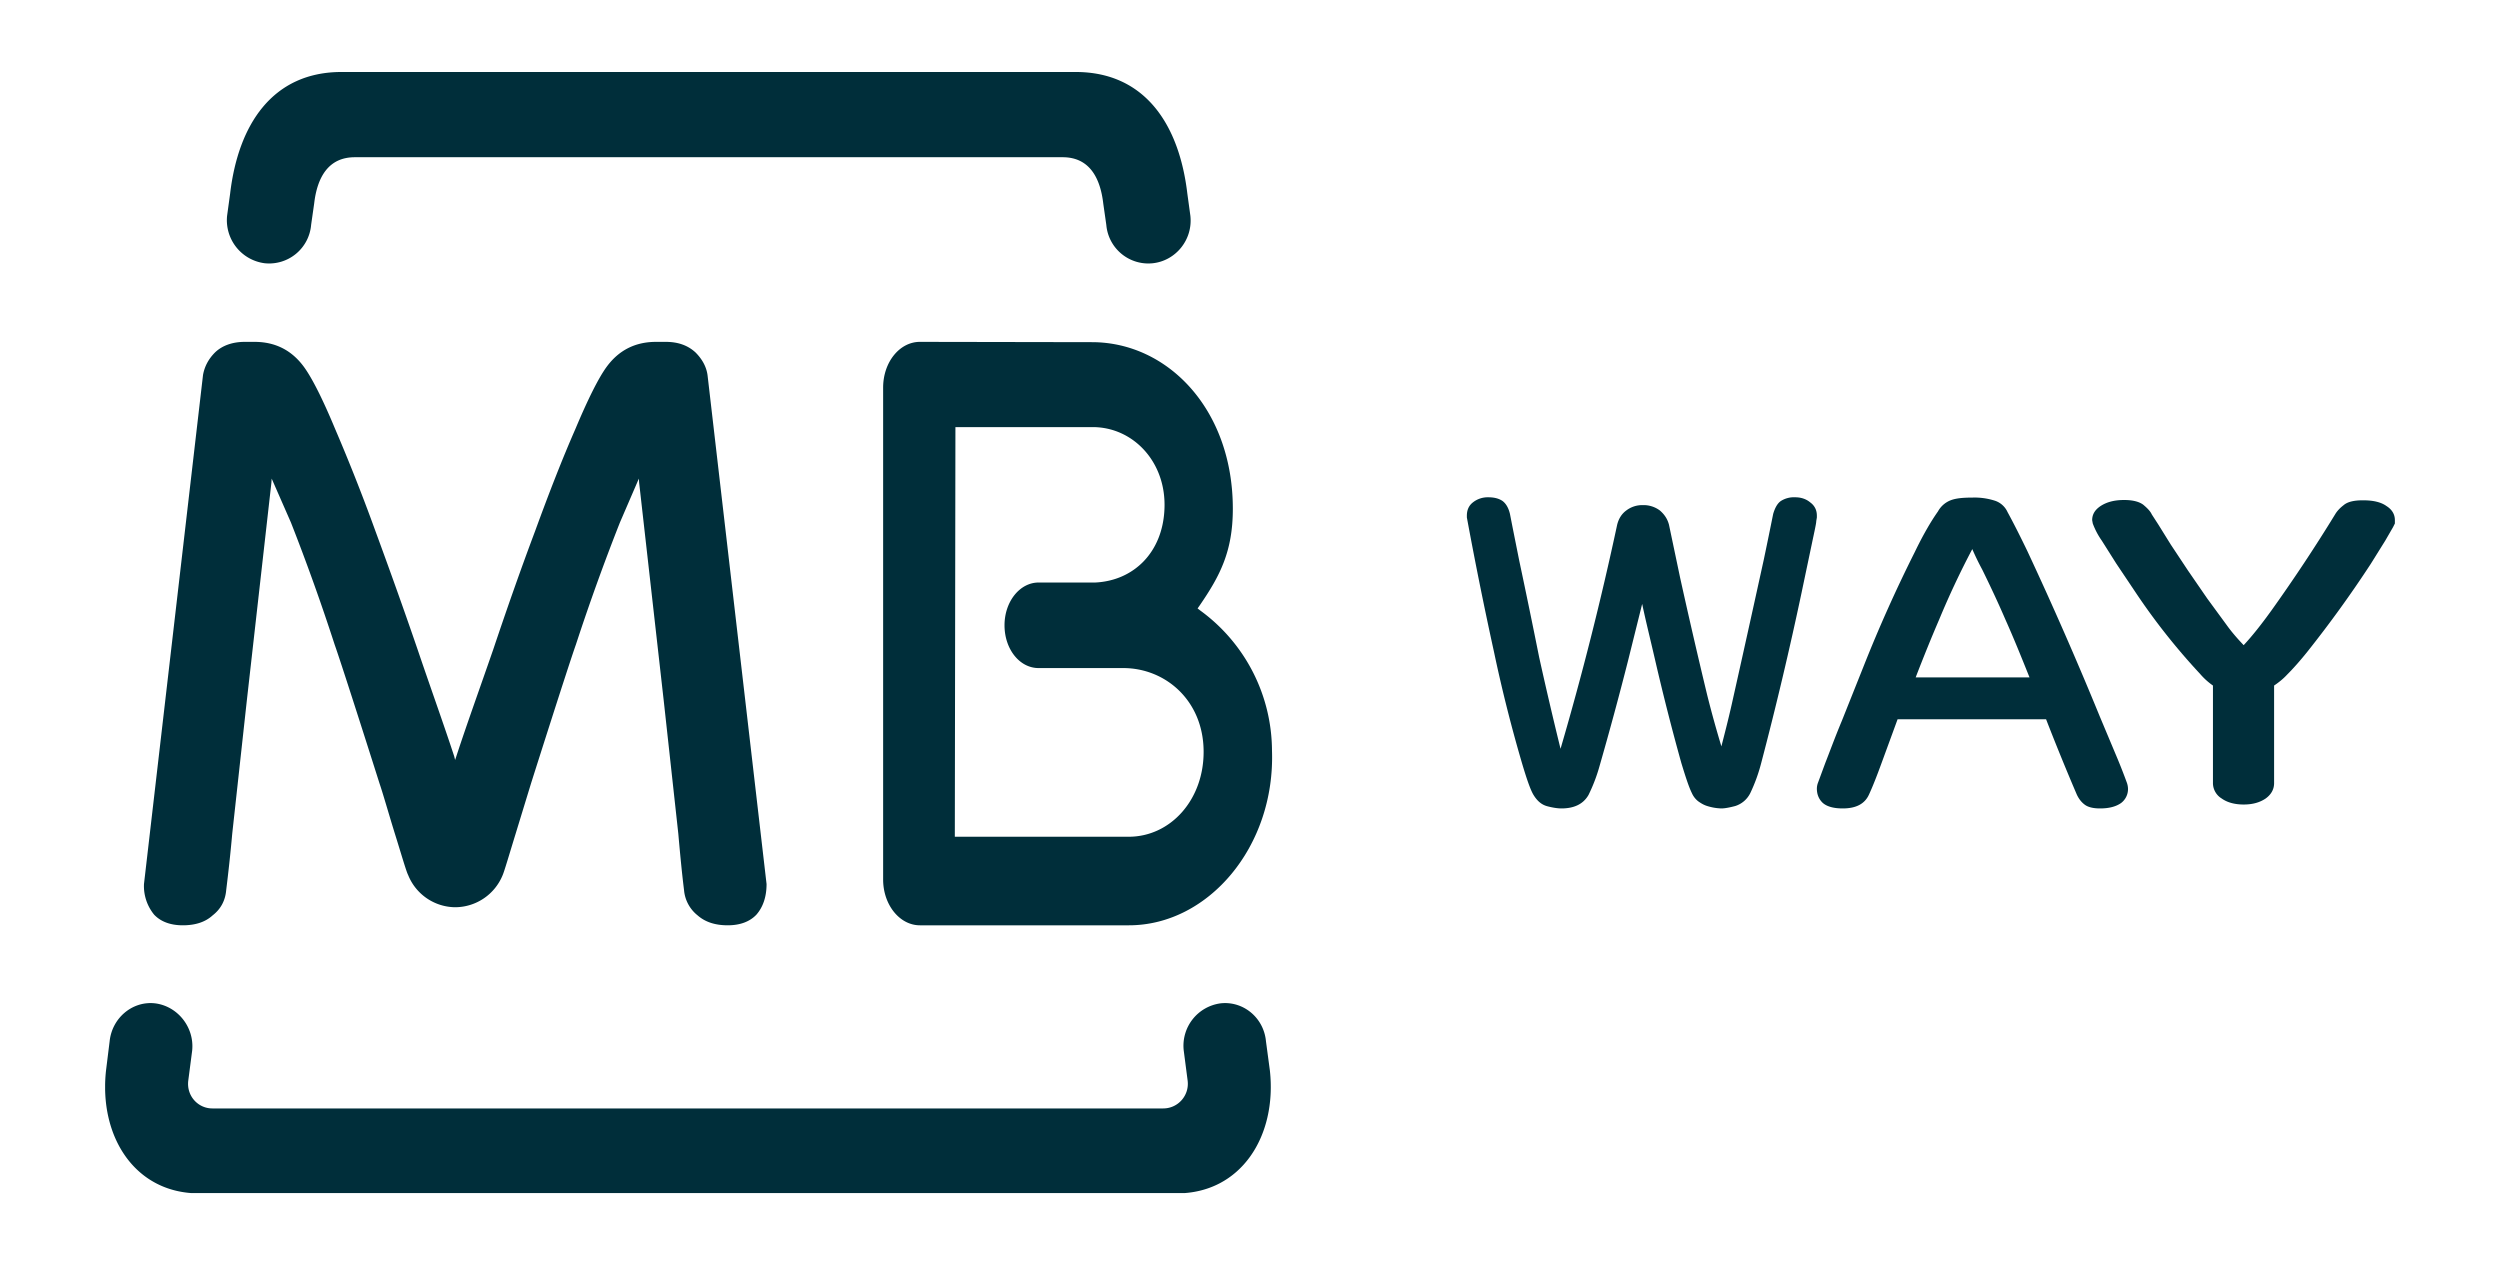
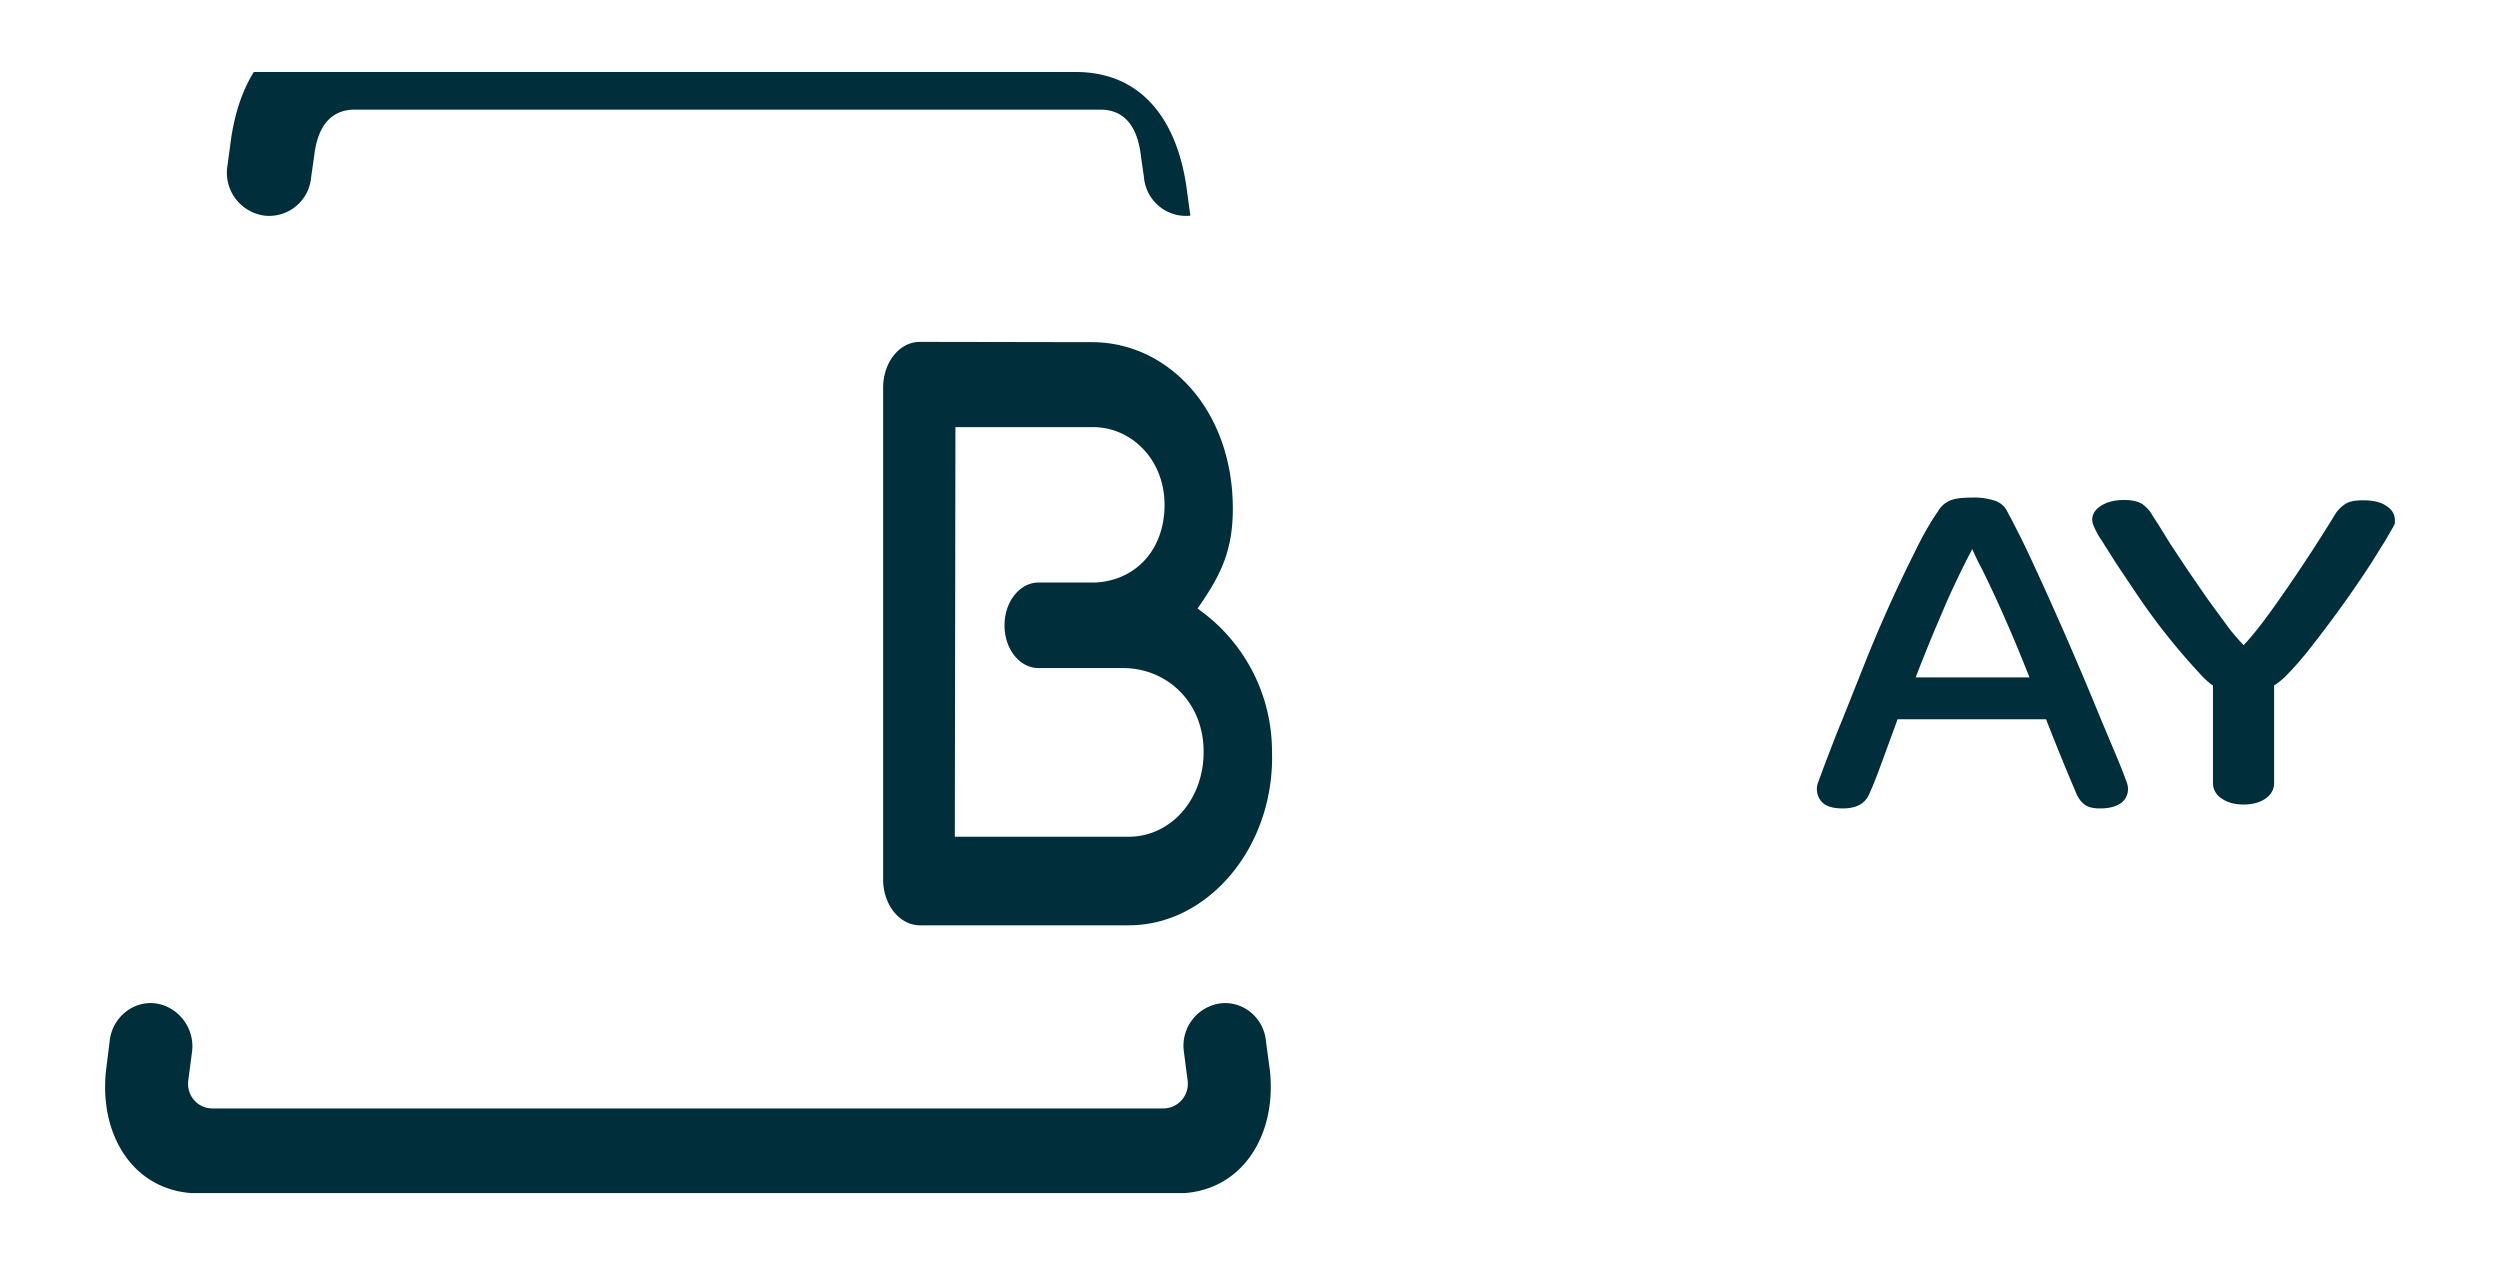
<svg xmlns="http://www.w3.org/2000/svg" xmlns:xlink="http://www.w3.org/1999/xlink" width="83" height="42" viewBox="0 0 83 42">
  <path fill="none" d="M3.49 33.3h38.7v6.31H3.49v-6.3z" />
  <g transform="translate(0 31)">
    <defs>
      <path id="a" d="M3.49 2.3h38.7v6.31H3.49z" />
    </defs>
    <clipPath id="b">
      <use xlink:href="#a" overflow="visible" />
    </clipPath>
    <g clip-path="url(#b)">
      <path fill="#002E3A" d="M6.38 3.88l-.13 1c-.06.5.32.92.8.92h31.57c.49 0 .87-.43.81-.92l-.13-1a1.42 1.42 0 011.23-1.57c.76-.08 1.43.49 1.5 1.26l.13.97c.24 2.17-.95 4.08-3.09 4.08H6.61c-2.14 0-3.33-1.9-3.09-4.08l.12-.97c.08-.77.75-1.34 1.5-1.26.76.09 1.32.8 1.24 1.57" />
    </g>
  </g>
  <path fill-rule="evenodd" clip-rule="evenodd" fill="#002E3A" d="M39.76 20.2l.07-.1c.68-.99 1.1-1.8 1.1-3.21 0-3.3-2.16-5.52-4.66-5.53l-5.73-.01c-.67 0-1.22.67-1.22 1.52V29.2c0 .84.55 1.52 1.22 1.52h6.94c2.64 0 4.86-2.62 4.75-5.8a5.78 5.78 0 00-2.38-4.65l-.09-.07zm.2 4.72c.02 1.62-1.09 2.86-2.49 2.86H31.7l.02-13.6h4.56c1.34 0 2.45 1.16 2.38 2.72-.06 1.45-1.03 2.38-2.3 2.44h-1.88c-.62 0-1.13.63-1.13 1.42 0 .79.5 1.42 1.13 1.42h2.81c1.4 0 2.65 1.07 2.67 2.74z" />
-   <path fill="#002E3A" d="M15.11 25.23l.04-.12c.35-1.07.78-2.26 1.23-3.56.46-1.37.92-2.68 1.39-3.93.46-1.26.9-2.39 1.33-3.37.42-1 .77-1.7 1.04-2.07.41-.56.96-.83 1.64-.83h.32c.42 0 .74.12.99.35.22.22.36.47.4.75l1.96 16.9c0 .43-.12.77-.34 1.02-.22.23-.54.35-.95.35-.42 0-.75-.11-1-.33a1.2 1.2 0 01-.45-.84c-.07-.56-.13-1.19-.19-1.87l-.48-4.38-.82-7.27-.01-.14-.63 1.46a72.17 72.17 0 00-1.46 4.05c-.27.76-1.49 4.61-1.49 4.61l-.52 1.7c-.2.65-.37 1.23-.42 1.34a1.71 1.71 0 01-1.57 1.07 1.7 1.7 0 01-1.57-1.07c-.06-.11-.23-.7-.43-1.34-.2-.64-.4-1.35-.52-1.7 0 0-1.22-3.85-1.49-4.61a71.19 71.19 0 00-1.45-4.05l-.64-1.46-.01.14-.82 7.27-.48 4.38c-.06.68-.13 1.3-.2 1.87-.03.35-.18.63-.45.84-.24.22-.57.33-.99.33-.41 0-.73-.12-.95-.35a1.5 1.5 0 01-.34-1.02l1.96-16.9c.05-.28.18-.53.4-.75.24-.23.58-.35.99-.35h.32c.68 0 1.23.27 1.64.83.27.37.62 1.06 1.04 2.07.42.98.87 2.1 1.33 3.37.46 1.25.93 2.56 1.4 3.93.44 1.3.87 2.49 1.22 3.56l.03.12z" />
  <path fill="none" d="M7.53 2.39h32v6.36h-32V2.4z" />
  <g transform="translate(3.87)">
    <defs>
      <path id="c" d="M3.66 2.39h32v6.36h-32z" />
    </defs>
    <clipPath id="d">
      <use xlink:href="#c" overflow="visible" />
    </clipPath>
    <g clip-path="url(#d)">
-       <path fill="#002E3A" d="M31.84 2.39c2.3 0 3.44 1.74 3.71 4.04l.1.73c.09.8-.49 1.5-1.25 1.58a1.4 1.4 0 01-1.54-1.27l-.1-.7c-.1-.88-.47-1.55-1.35-1.55H7.91c-.88 0-1.25.67-1.35 1.54l-.1.7a1.4 1.4 0 01-1.54 1.28 1.44 1.44 0 01-1.25-1.58l.1-.73c.27-2.3 1.41-4.04 3.7-4.04h24.37z" />
+       <path fill="#002E3A" d="M31.84 2.39c2.3 0 3.44 1.74 3.71 4.04l.1.73a1.4 1.4 0 01-1.54-1.27l-.1-.7c-.1-.88-.47-1.55-1.35-1.55H7.91c-.88 0-1.25.67-1.35 1.54l-.1.7a1.4 1.4 0 01-1.54 1.28 1.44 1.44 0 01-1.25-1.58l.1-.73c.27-2.3 1.41-4.04 3.7-4.04h24.37z" />
    </g>
  </g>
-   <path fill="#002E3A" d="M54.52 20.05l-.47 1.89a116.3 116.3 0 01-.95 3.51 5.5 5.5 0 01-.36.94c-.17.3-.47.45-.9.45-.11 0-.27-.02-.46-.07-.2-.05-.35-.18-.48-.4-.1-.18-.21-.5-.36-1a49.12 49.12 0 01-.94-3.73 134.9 134.9 0 01-.9-4.46v-.06c0-.18.06-.33.2-.44a.79.79 0 01.51-.17c.2 0 .35.04.47.12.11.08.2.22.25.43l.09.46.22 1.1a283.08 283.08 0 01.66 3.2 133.12 133.12 0 00.71 3.04 104.4 104.4 0 001.88-7.44c.05-.2.15-.36.3-.47a.87.87 0 01.55-.18.9.9 0 01.57.18c.15.13.25.28.3.47l.37 1.76a211.2 211.2 0 00.9 3.9c.16.64.32 1.2.47 1.7.1-.39.22-.85.34-1.38a997.47 997.47 0 00.74-3.33l.33-1.5a194.23 194.23 0 00.31-1.51c.06-.2.14-.35.26-.43a.81.81 0 01.47-.12c.2 0 .37.06.5.17.15.11.22.26.22.44v.06l-.02.12c0 .08-.06.34-.15.77l-.33 1.57a119.62 119.62 0 01-1.35 5.7 5.5 5.5 0 01-.36.99.84.84 0 01-.5.43c-.19.05-.35.08-.46.08a1.73 1.73 0 01-.47-.08c-.1-.03-.19-.08-.29-.15a.7.7 0 01-.22-.28c-.1-.2-.21-.54-.35-1a78.11 78.11 0 01-.88-3.46c-.15-.65-.3-1.25-.42-1.82" />
  <path fill-rule="evenodd" clip-rule="evenodd" fill="#002E3A" d="M62.48 25.3l.52-1.42h4.93a79.13 79.13 0 001.02 2.5c.07.15.16.26.27.34.11.08.28.12.5.12.3 0 .53-.06.7-.18a.58.58 0 00.23-.47.64.64 0 00-.04-.21 20 20 0 00-.3-.77l-.6-1.43a123.16 123.16 0 00-2.4-5.48c-.26-.54-.48-.97-.66-1.3a.7.7 0 00-.43-.38 2.2 2.2 0 00-.74-.1c-.3 0-.54.02-.72.09a.82.82 0 00-.42.37c-.24.34-.5.79-.77 1.35a47.02 47.02 0 00-1.69 3.77l-.73 1.83c-.23.55-.4 1.02-.55 1.4l-.24.65a.57.57 0 00-.04.2c0 .2.07.36.2.48.14.12.36.18.66.18.44 0 .73-.15.87-.46.13-.28.27-.64.43-1.08zm4.1-4.73c.26.58.52 1.22.8 1.92H63.6c.27-.7.53-1.34.78-1.92a27.77 27.77 0 011.1-2.34 8.41 8.41 0 00.33.68c.26.53.52 1.08.77 1.66z" />
  <g>
    <path fill="none" d="M69.46 16.61h10.05v10.1H69.46v-10.1z" />
    <g transform="translate(65.87 14.2)">
      <defs>
        <path id="e" d="M3.59 2.41h10.05v10.1H3.59z" />
      </defs>
      <clipPath id="f">
        <use xlink:href="#e" overflow="visible" />
      </clipPath>
      <g clip-path="url(#f)">
        <path fill="#002E3A" d="M7.6 8.56a2.28 2.28 0 01-.43-.39 21.42 21.42 0 01-2.15-2.72l-.63-.94-.48-.76a2.49 2.49 0 01-.3-.57l-.02-.11c0-.2.1-.35.28-.47.2-.13.45-.2.78-.2.3 0 .51.06.64.16.13.11.23.21.28.32l.22.34.41.66.57.86.64.93.63.86c.2.28.4.5.58.69.28-.3.59-.69.92-1.15a54.12 54.12 0 002.12-3.2c.06-.1.15-.2.28-.3.13-.11.34-.16.64-.16.34 0 .6.06.78.19.19.12.28.28.28.47v.11l-.06.12-.26.45-.48.77a38.56 38.56 0 01-2.1 2.91c-.24.3-.47.56-.68.77-.13.14-.28.26-.43.36v3.24c0 .21-.1.38-.28.51-.19.13-.43.2-.73.2s-.55-.07-.73-.2a.6.6 0 01-.29-.5V8.55z" />
      </g>
    </g>
  </g>
</svg>